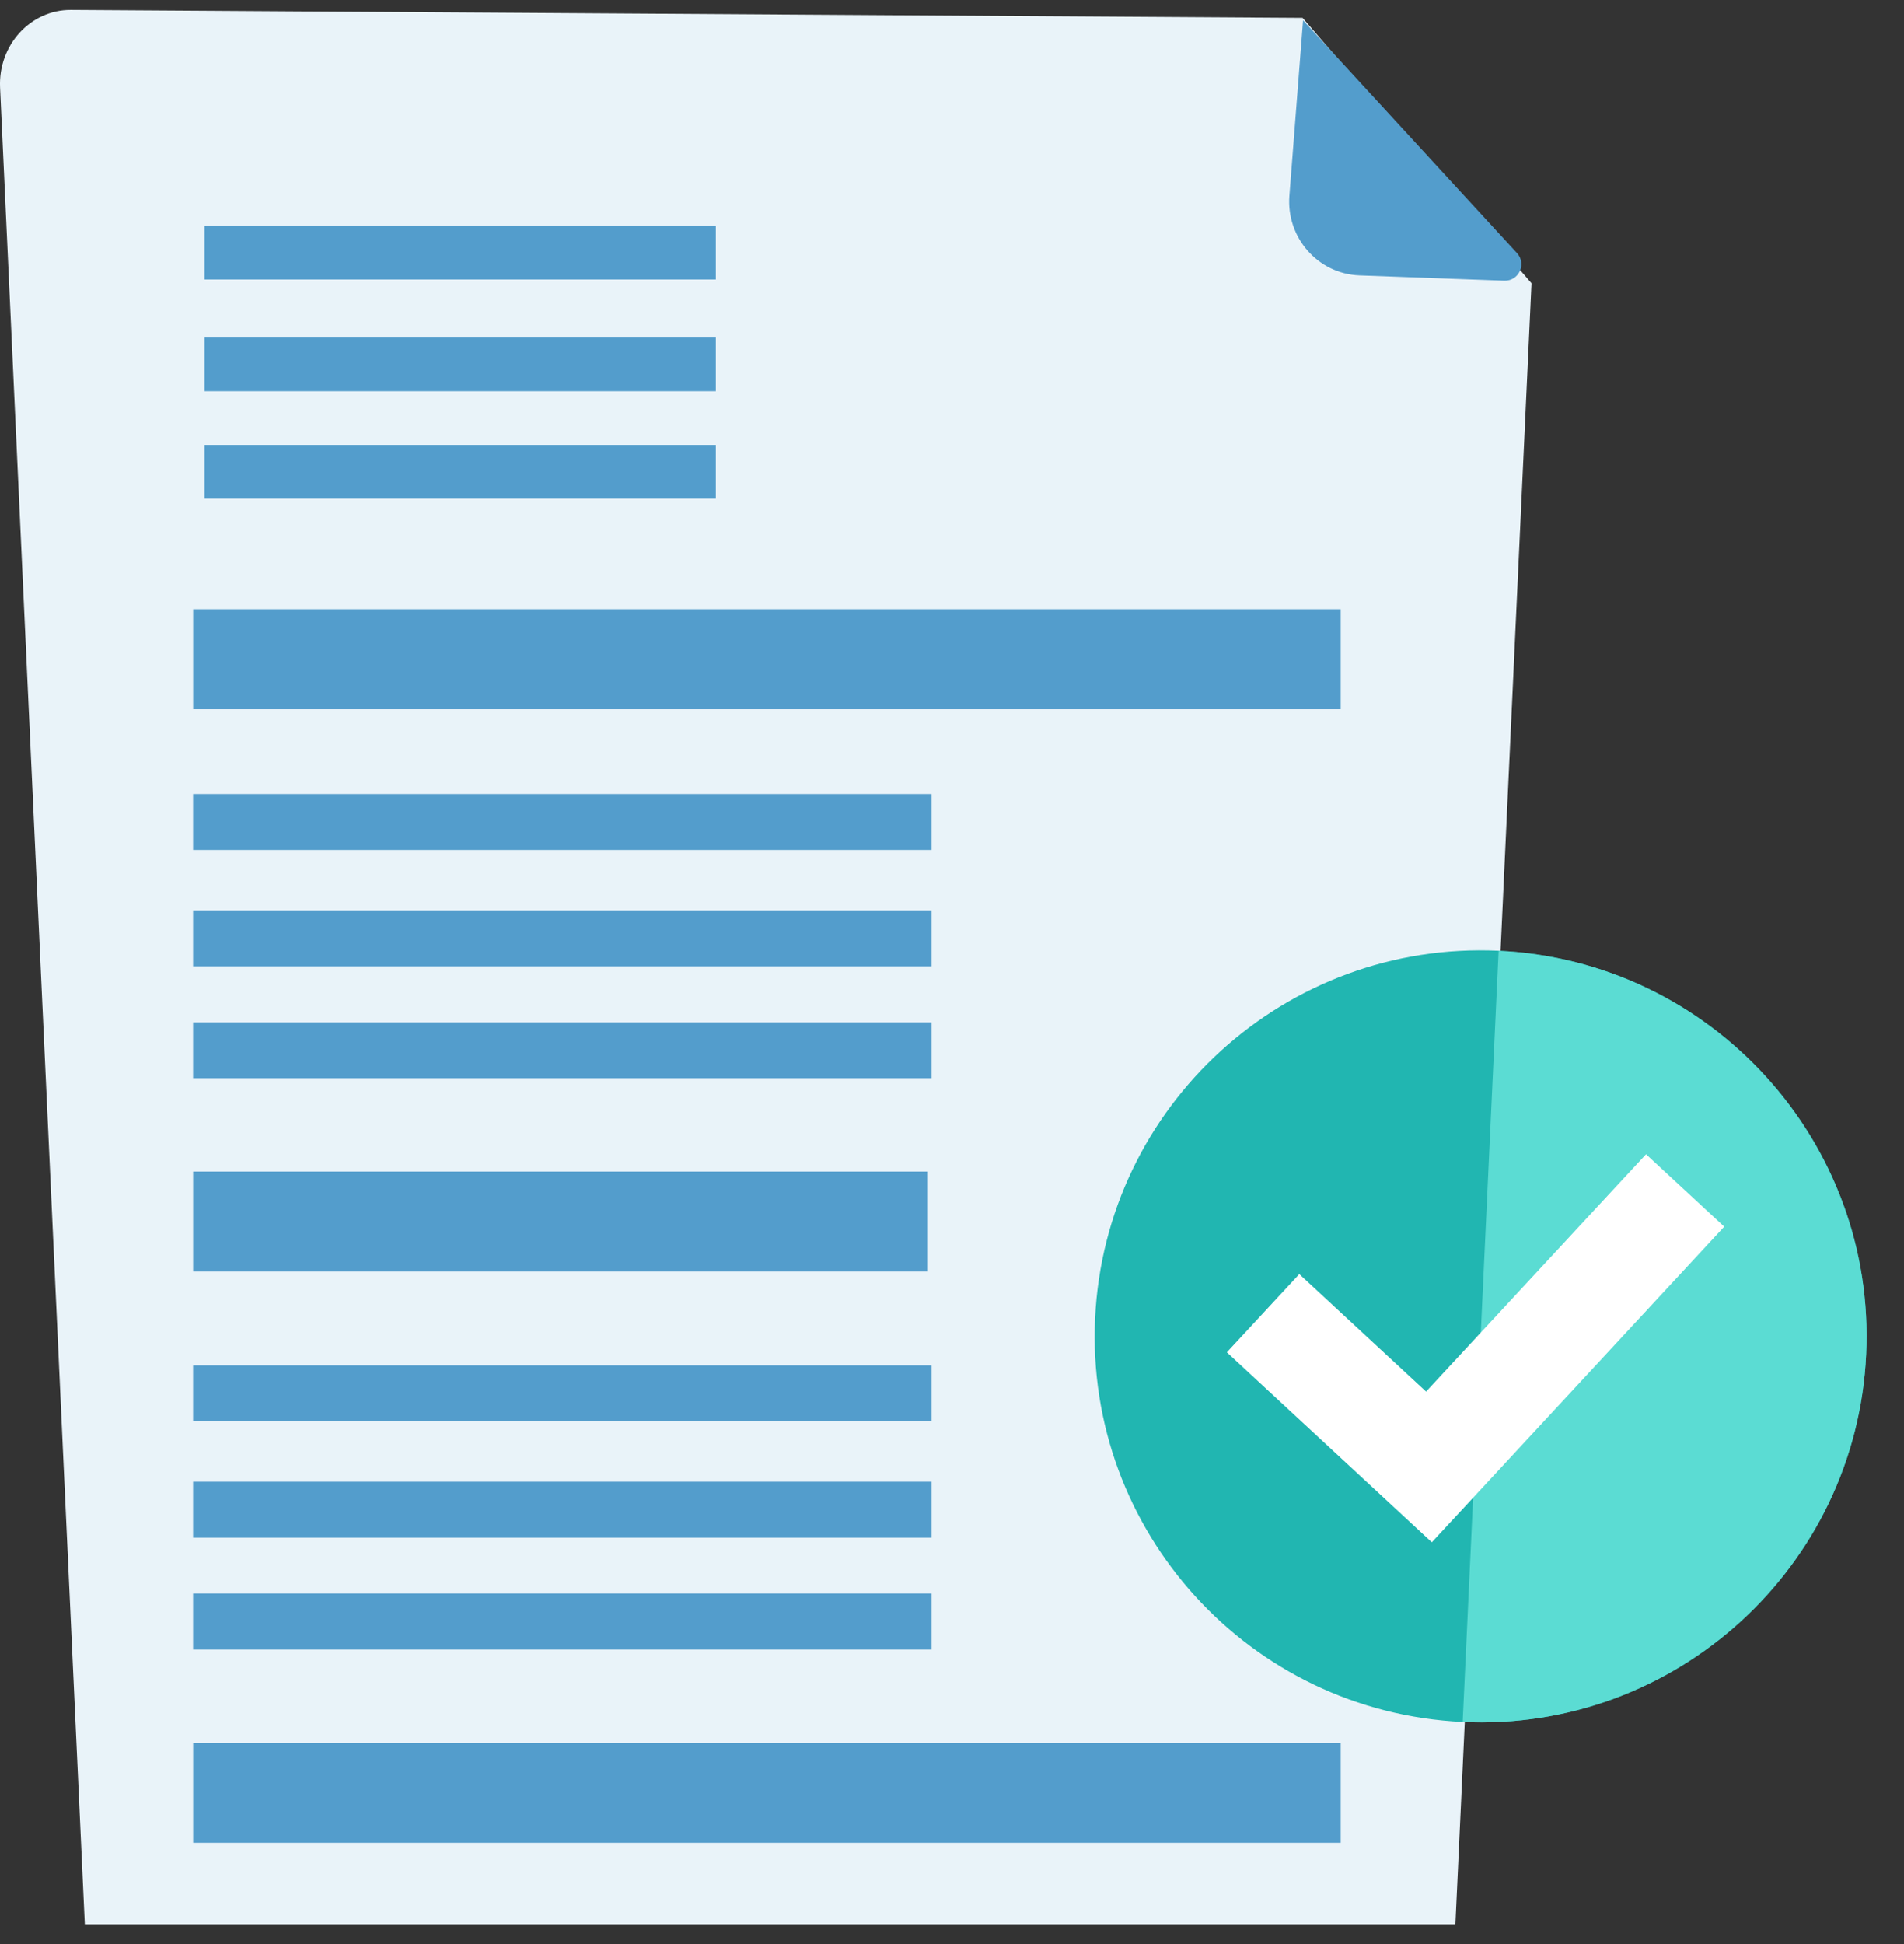
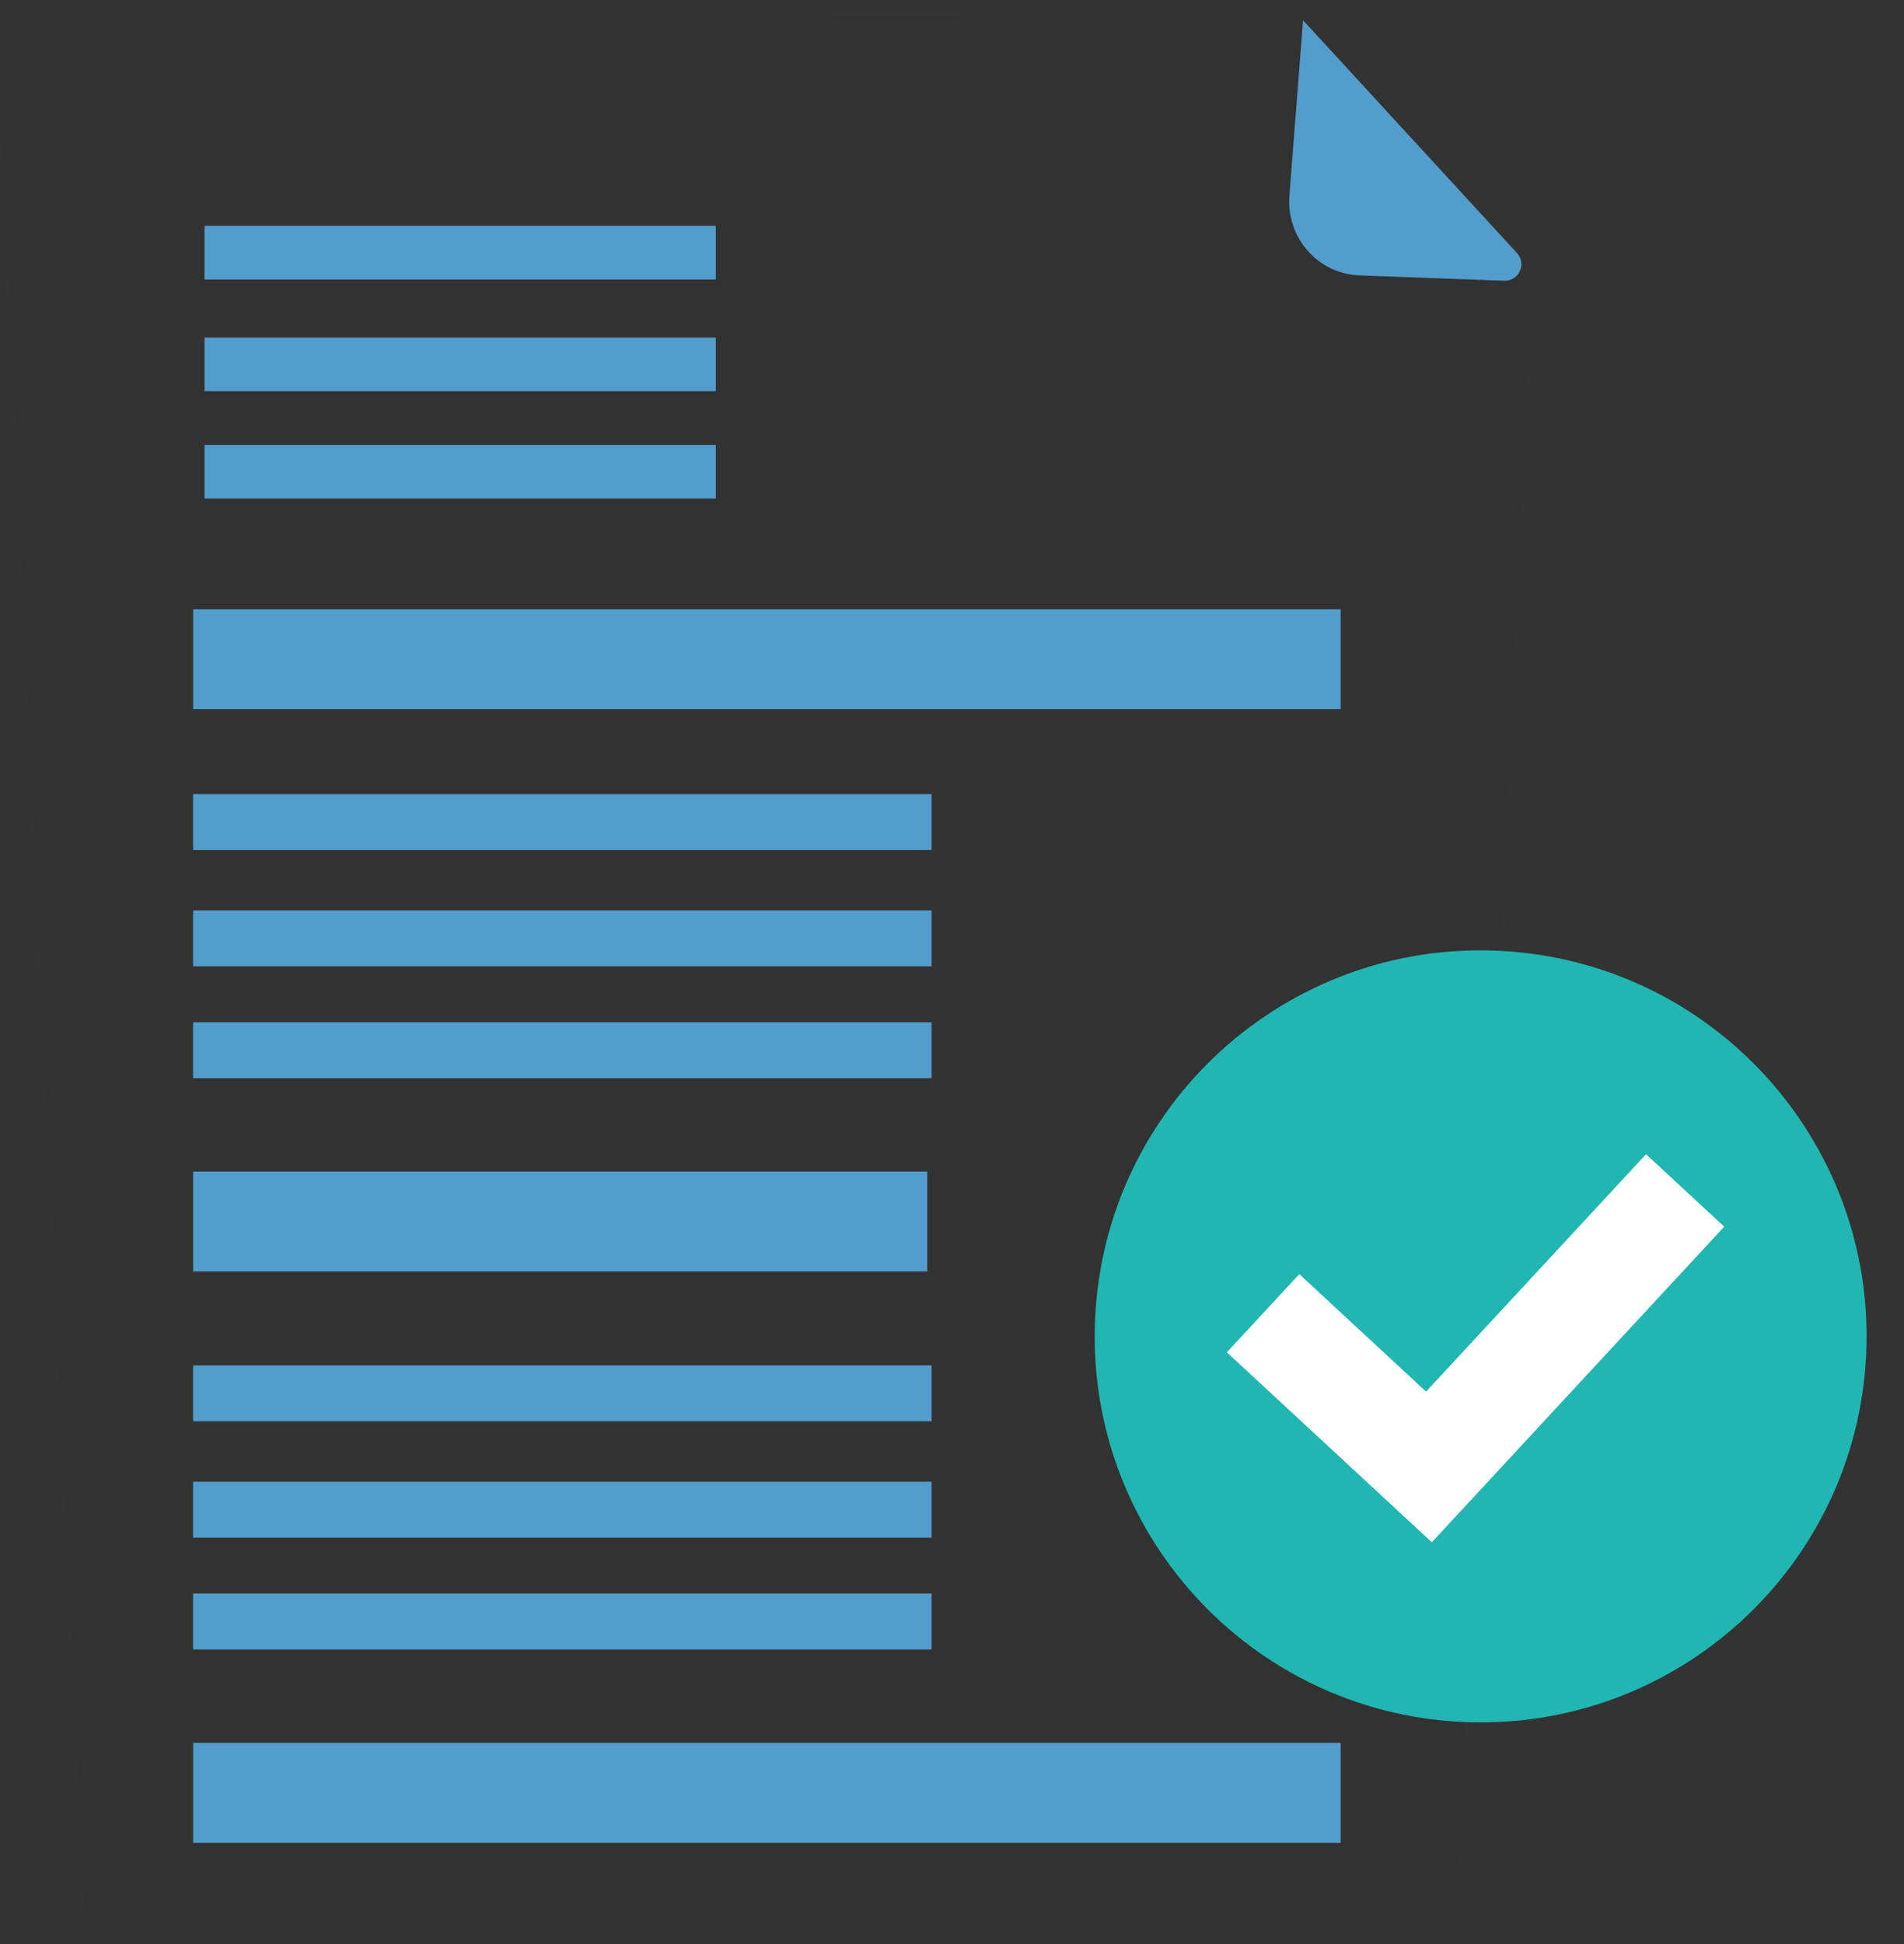
<svg xmlns="http://www.w3.org/2000/svg" width="96" height="98" fill="none">
  <rect width="100%" height="100%" fill="#333333" stroke="none" />
-   <path d="M65.677.9L3.577.5C1.536.489-.097 2.277.004 4.416L4.277 97h69.105l3.837-82.72L65.677.9z" fill="#EEF8FE" />
  <path d="M65.677.9L3.577.5C1.536.489-.097 2.277.004 4.416L4.277 97h69.105l3.837-82.72L65.677.9z" fill="#000" fill-opacity=".02" />
  <path fill-rule="evenodd" clip-rule="evenodd" d="M46.974 51.532H9.736v2.819h37.236v-2.82zm0-5.638H9.736v2.82h37.236v-2.82zm0-5.865H9.736v2.819h37.236v-2.82zm0 40.302H9.736v2.82h37.236v-2.82zm0-5.637H9.736v2.82h37.236v-2.82zm0-5.865H9.736v2.819h37.236v-2.82zM36.091 22.427H10.312v2.707h25.78v-2.707zm0-5.411H10.312v2.706h25.78v-2.706zm0-5.631H10.312v2.706h25.78v-2.706z" fill="#539DCC" />
  <path d="M67.599 30.71H9.739v5.04h57.86v-5.04zM46.752 59.056H9.738v5.04h37.014v-5.04zm20.847 28.8H9.739v5.04h57.86v-5.04zm.951-73.972c-2.094-.075-3.703-1.903-3.538-4.022l.689-8.84 10.787 11.736c.5.544.095 1.42-.643 1.393l-7.295-.267z" fill="#539DCC" />
  <path d="M73.748 86.805c10.735.5 19.844-7.796 20.345-18.532.5-10.735-7.796-19.844-18.532-20.345-10.735-.501-19.844 7.796-20.345 18.532-.5 10.735 7.796 19.844 18.532 20.345z" fill="#21B6B1" />
-   <path d="M94.093 68.274c.5-10.718-7.813-19.845-18.532-20.345l-1.813 38.877c10.718.5 19.845-7.813 20.345-18.532z" fill="#5BDCD3" />
  <path d="M82.993 58.184l-8.507 9.18-2.583 2.787-6.392-5.923-3.653 3.942 10.334 9.576 2.584-2.787 12.159-13.123-3.942-3.652z" fill="#fff" />
</svg>